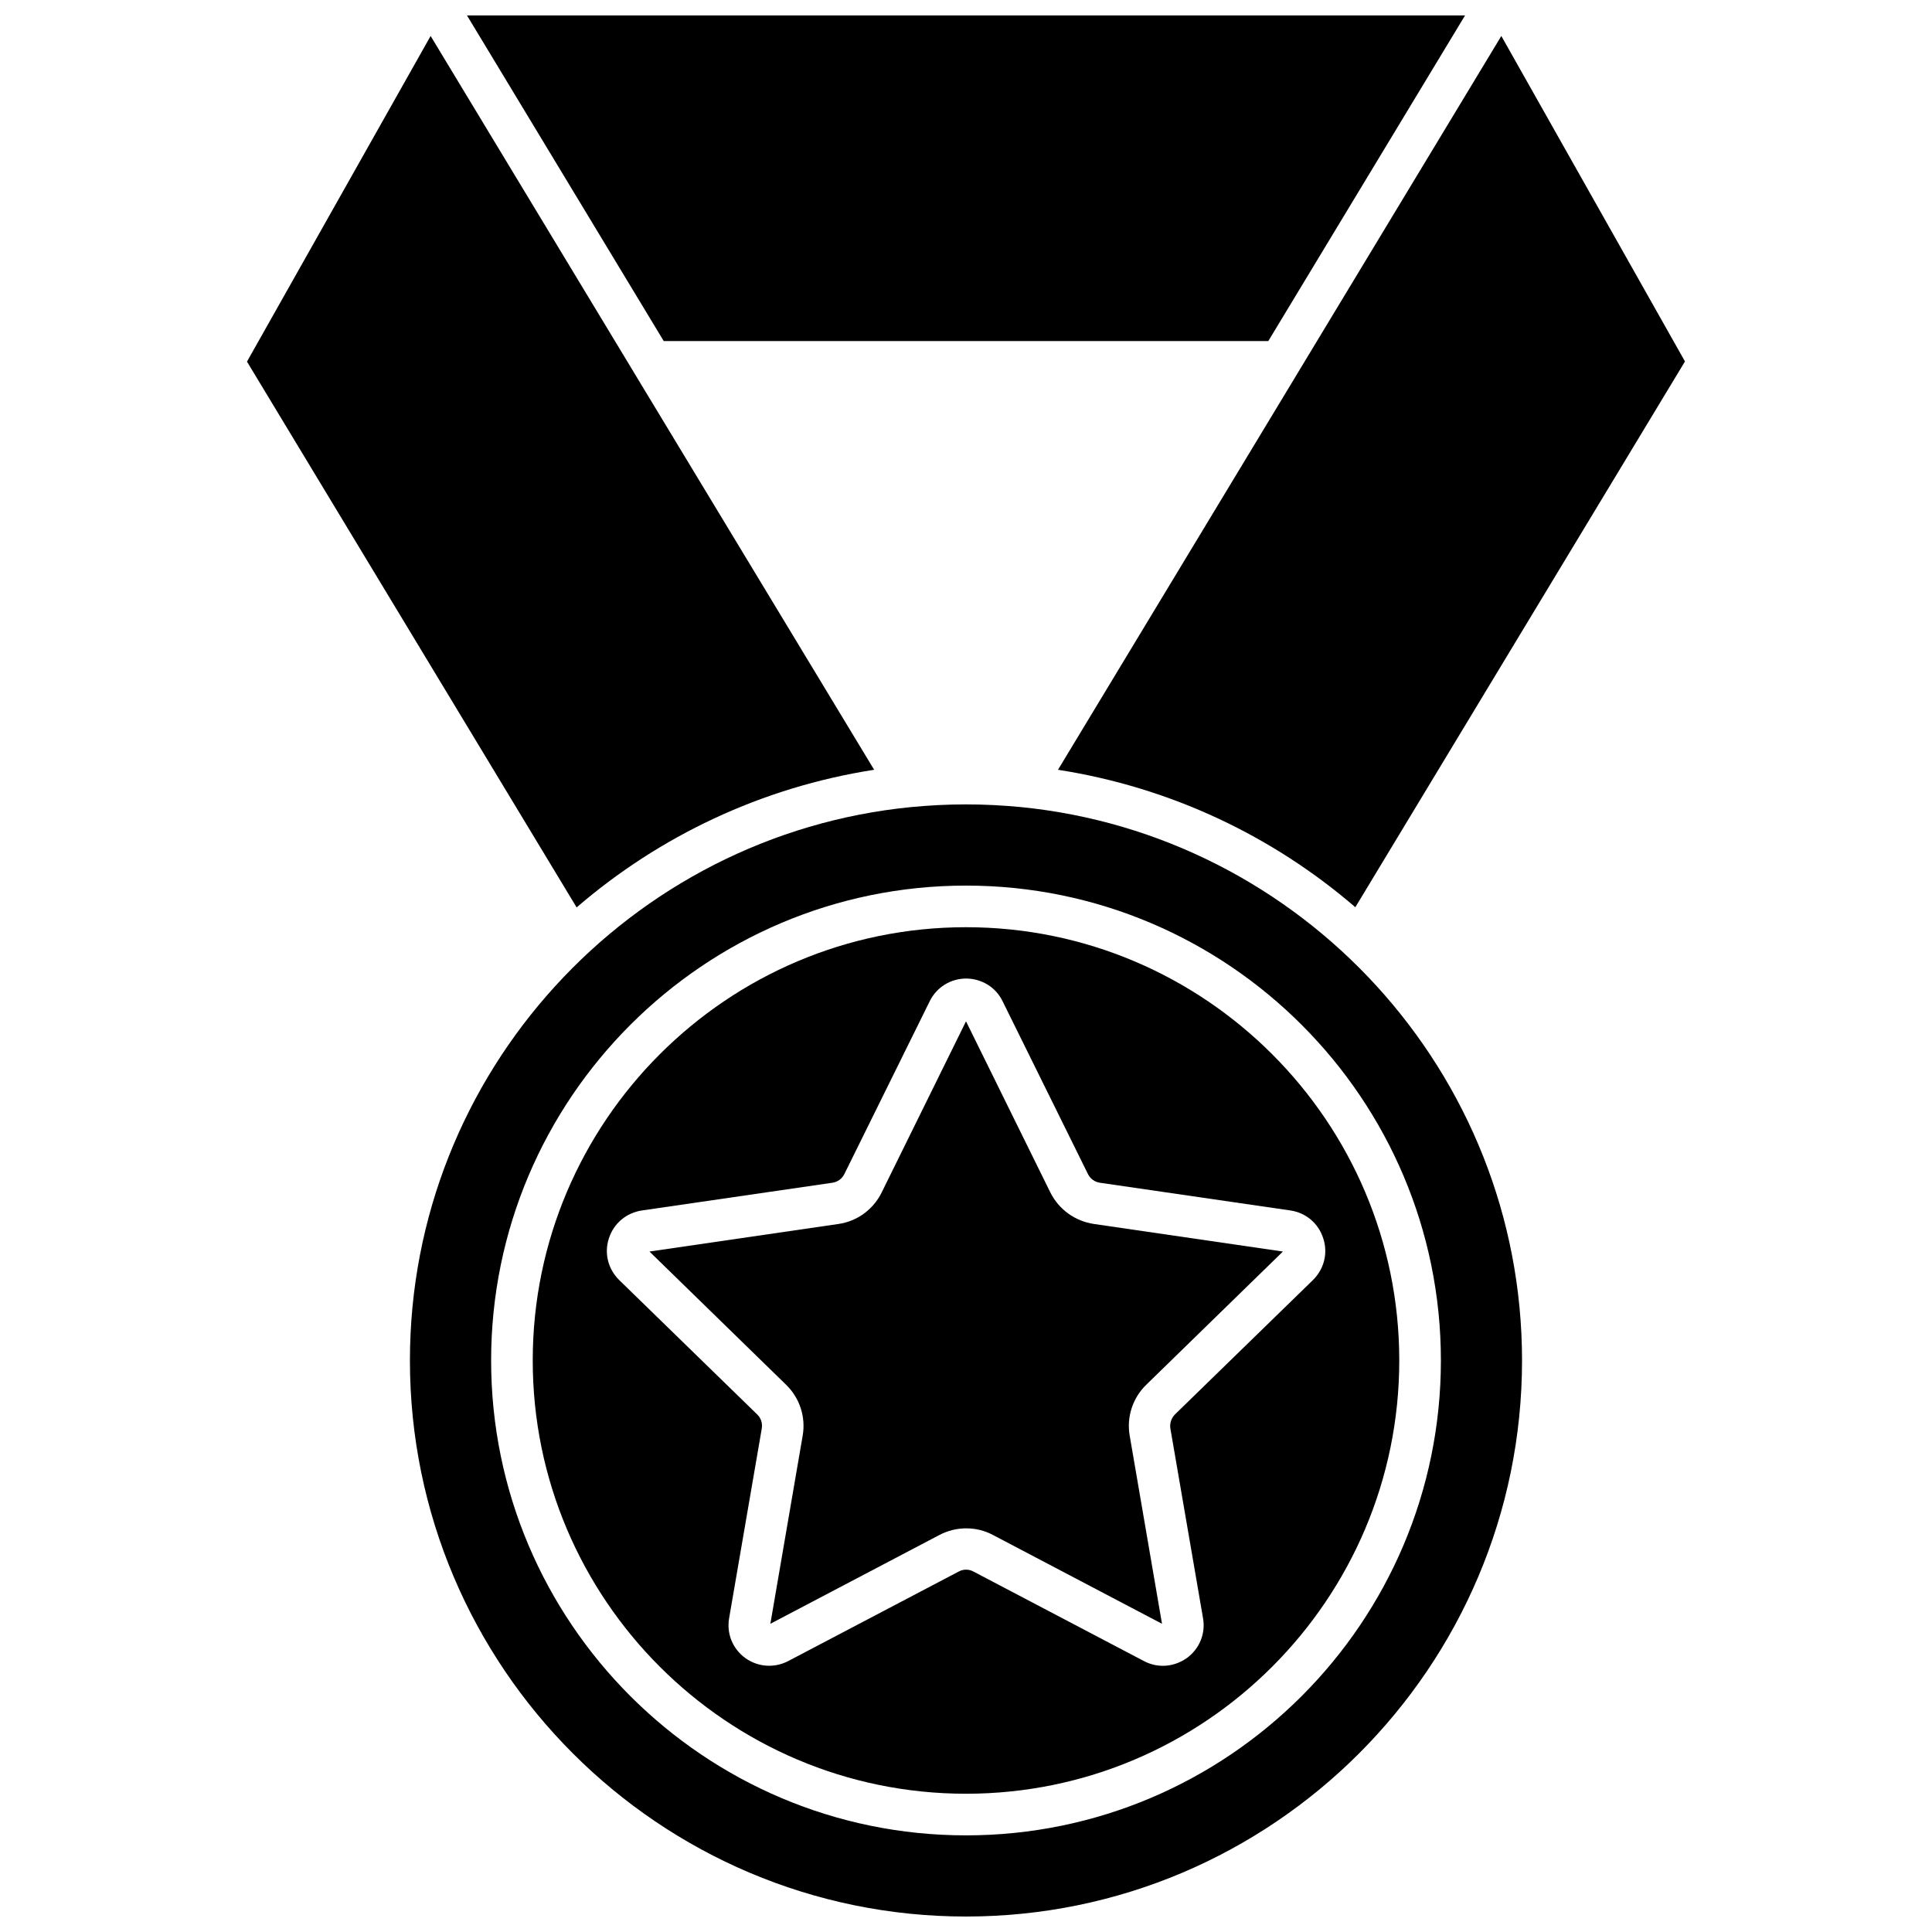
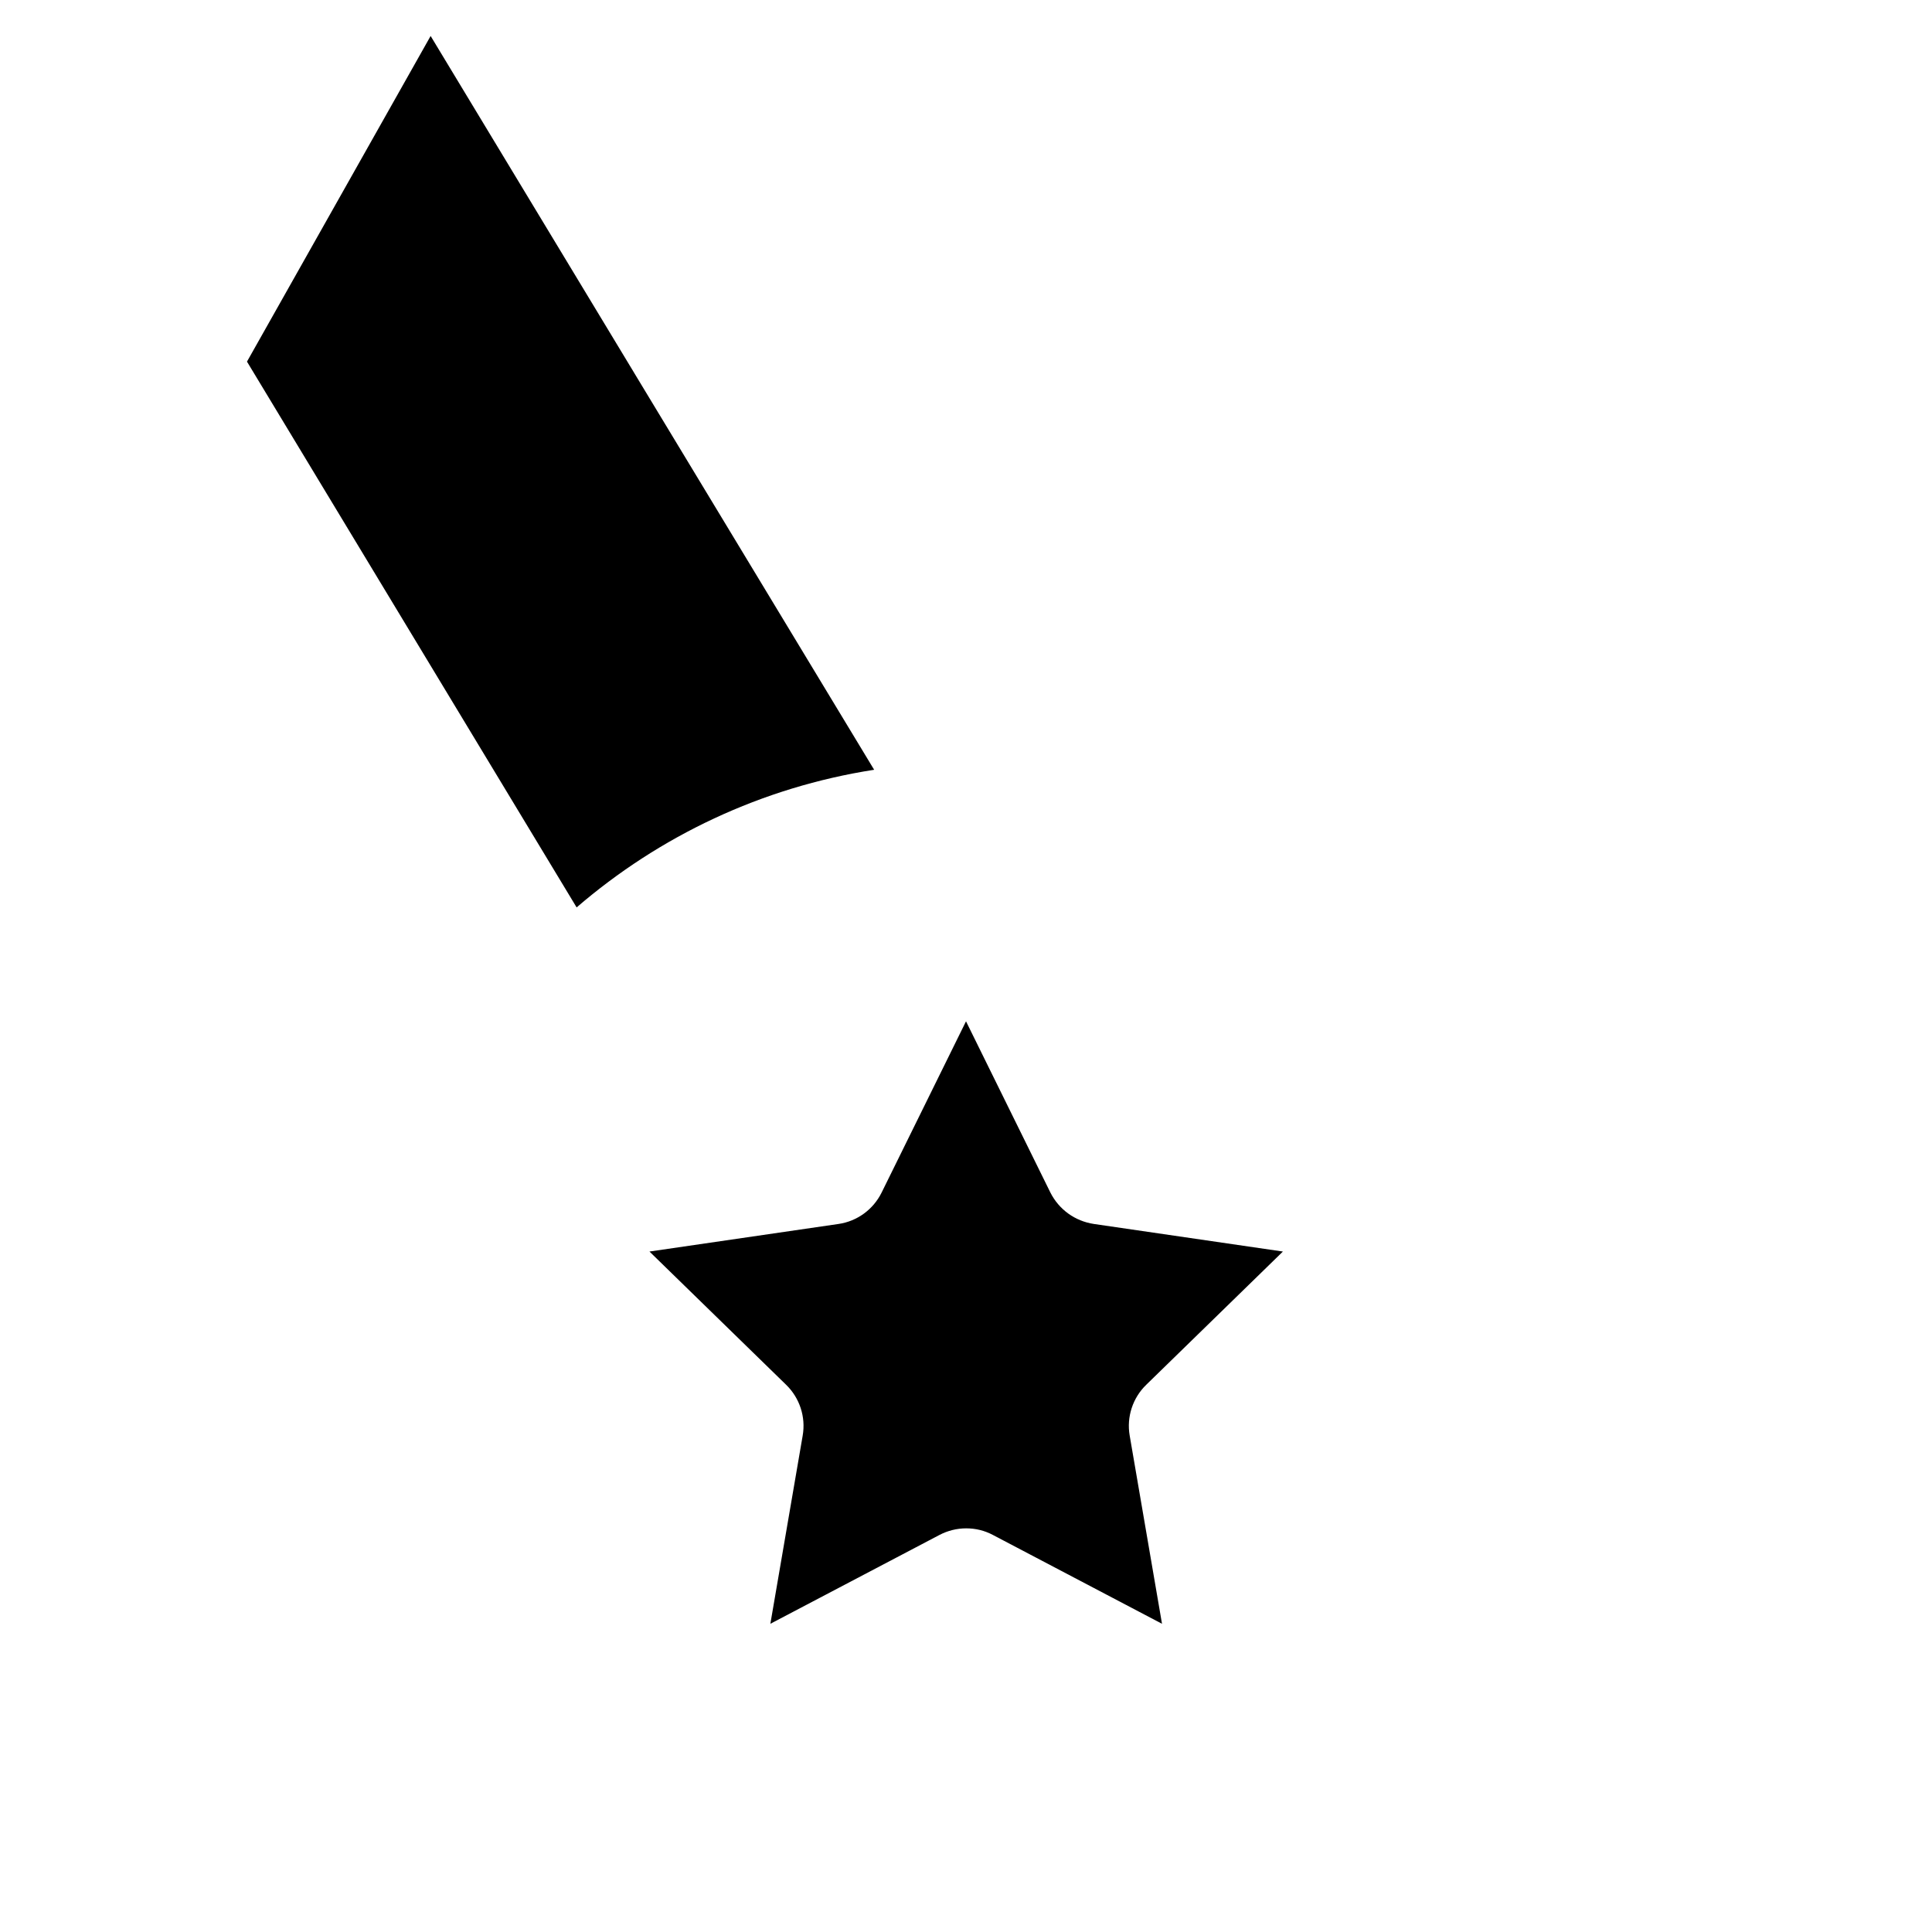
<svg xmlns="http://www.w3.org/2000/svg" width="800px" height="800px" version="1.1" viewBox="144 144 512 512">
  <defs>
    <clipPath id="b">
-       <path d="m252 357h296v294.9h-296z" />
-     </clipPath>
+       </clipPath>
    <clipPath id="a">
-       <path d="m267 148.09h266v86.906h-266z" />
-     </clipPath>
+       </clipPath>
  </defs>
  <g clip-path="url(#b)">
    <path d="m414.51 357.88c-4.785-0.453-9.621-0.707-14.508-0.707s-9.723 0.25-14.508 0.707c-74.465 7.305-132.86 70.332-132.86 146.66-0.004 81.266 66.098 147.36 147.36 147.36s147.36-66.102 147.36-147.36c0-76.328-58.391-139.3-132.86-146.66zm-14.508 272.51c-69.426 0-125.85-56.477-125.85-125.85s56.426-125.85 125.85-125.85 125.85 56.477 125.85 125.85-56.43 125.85-125.85 125.85z" />
  </g>
-   <path d="m400 389.72c-63.328 0-114.82 51.539-114.82 114.82-0.004 63.277 51.484 114.82 114.82 114.82 63.328 0 114.82-51.539 114.82-114.82 0-63.277-51.488-114.82-114.82-114.82zm94.664 82.422c1.309 3.93 0.25 8.16-2.719 11.082l-36.578 35.621c-0.957 0.957-1.41 2.367-1.211 3.68l8.664 50.332c0.707 4.082-0.957 8.113-4.281 10.531-1.914 1.359-4.133 2.066-6.348 2.066-1.715 0-3.426-0.402-5.039-1.258l-45.191-23.73c-1.211-0.656-2.672-0.656-3.879 0l-45.191 23.73c-3.68 1.914-8.012 1.613-11.387-0.805-3.324-2.418-4.988-6.449-4.281-10.531l8.664-50.332c0.203-1.359-0.203-2.719-1.211-3.68l-36.578-35.621c-2.973-2.922-4.031-7.152-2.719-11.082 1.258-3.93 4.637-6.75 8.715-7.356l50.531-7.356c1.359-0.203 2.519-1.059 3.125-2.266l22.621-45.797c1.812-3.727 5.543-6.047 9.672-6.047 2.066 0 4.031 0.605 5.691 1.613 1.715 1.059 3.074 2.57 3.981 4.434l22.621 45.797c0.605 1.211 1.762 2.066 3.125 2.266l50.531 7.356c4.086 0.602 7.414 3.422 8.672 7.352z" />
  <path d="m375.66 348-63.48-104.99c-0.102-0.152-0.203-0.352-0.301-0.504l-53.758-88.973-48.668 86.301 87.359 144.64c21.918-18.891 49.023-31.84 78.848-36.477z" />
  <g clip-path="url(#a)">
-     <path d="m480.11 234.39 52.145-86.301h-264.5l52.145 86.301z" />
-   </g>
-   <path d="m487.81 243.01-63.43 104.99c29.824 4.637 56.93 17.582 78.797 36.426l87.359-144.64-48.668-86.25-53.758 88.973c-0.098 0.152-0.199 0.352-0.301 0.504z" />
+     </g>
  <path d="m422.37 460.05-22.367-45.391-22.371 45.395c-2.215 4.484-6.5 7.609-11.438 8.312l-50.078 7.305 36.223 35.316c3.578 3.477 5.238 8.516 4.383 13.453l-8.566 49.879 44.789-23.527c2.215-1.16 4.637-1.762 7.106-1.762s4.836 0.555 7.106 1.762l44.789 23.527-8.566-49.879c-0.855-4.938 0.805-9.977 4.383-13.453l36.223-35.316-50.078-7.305c-5.035-0.758-9.266-3.832-11.535-8.316z" />
</svg>